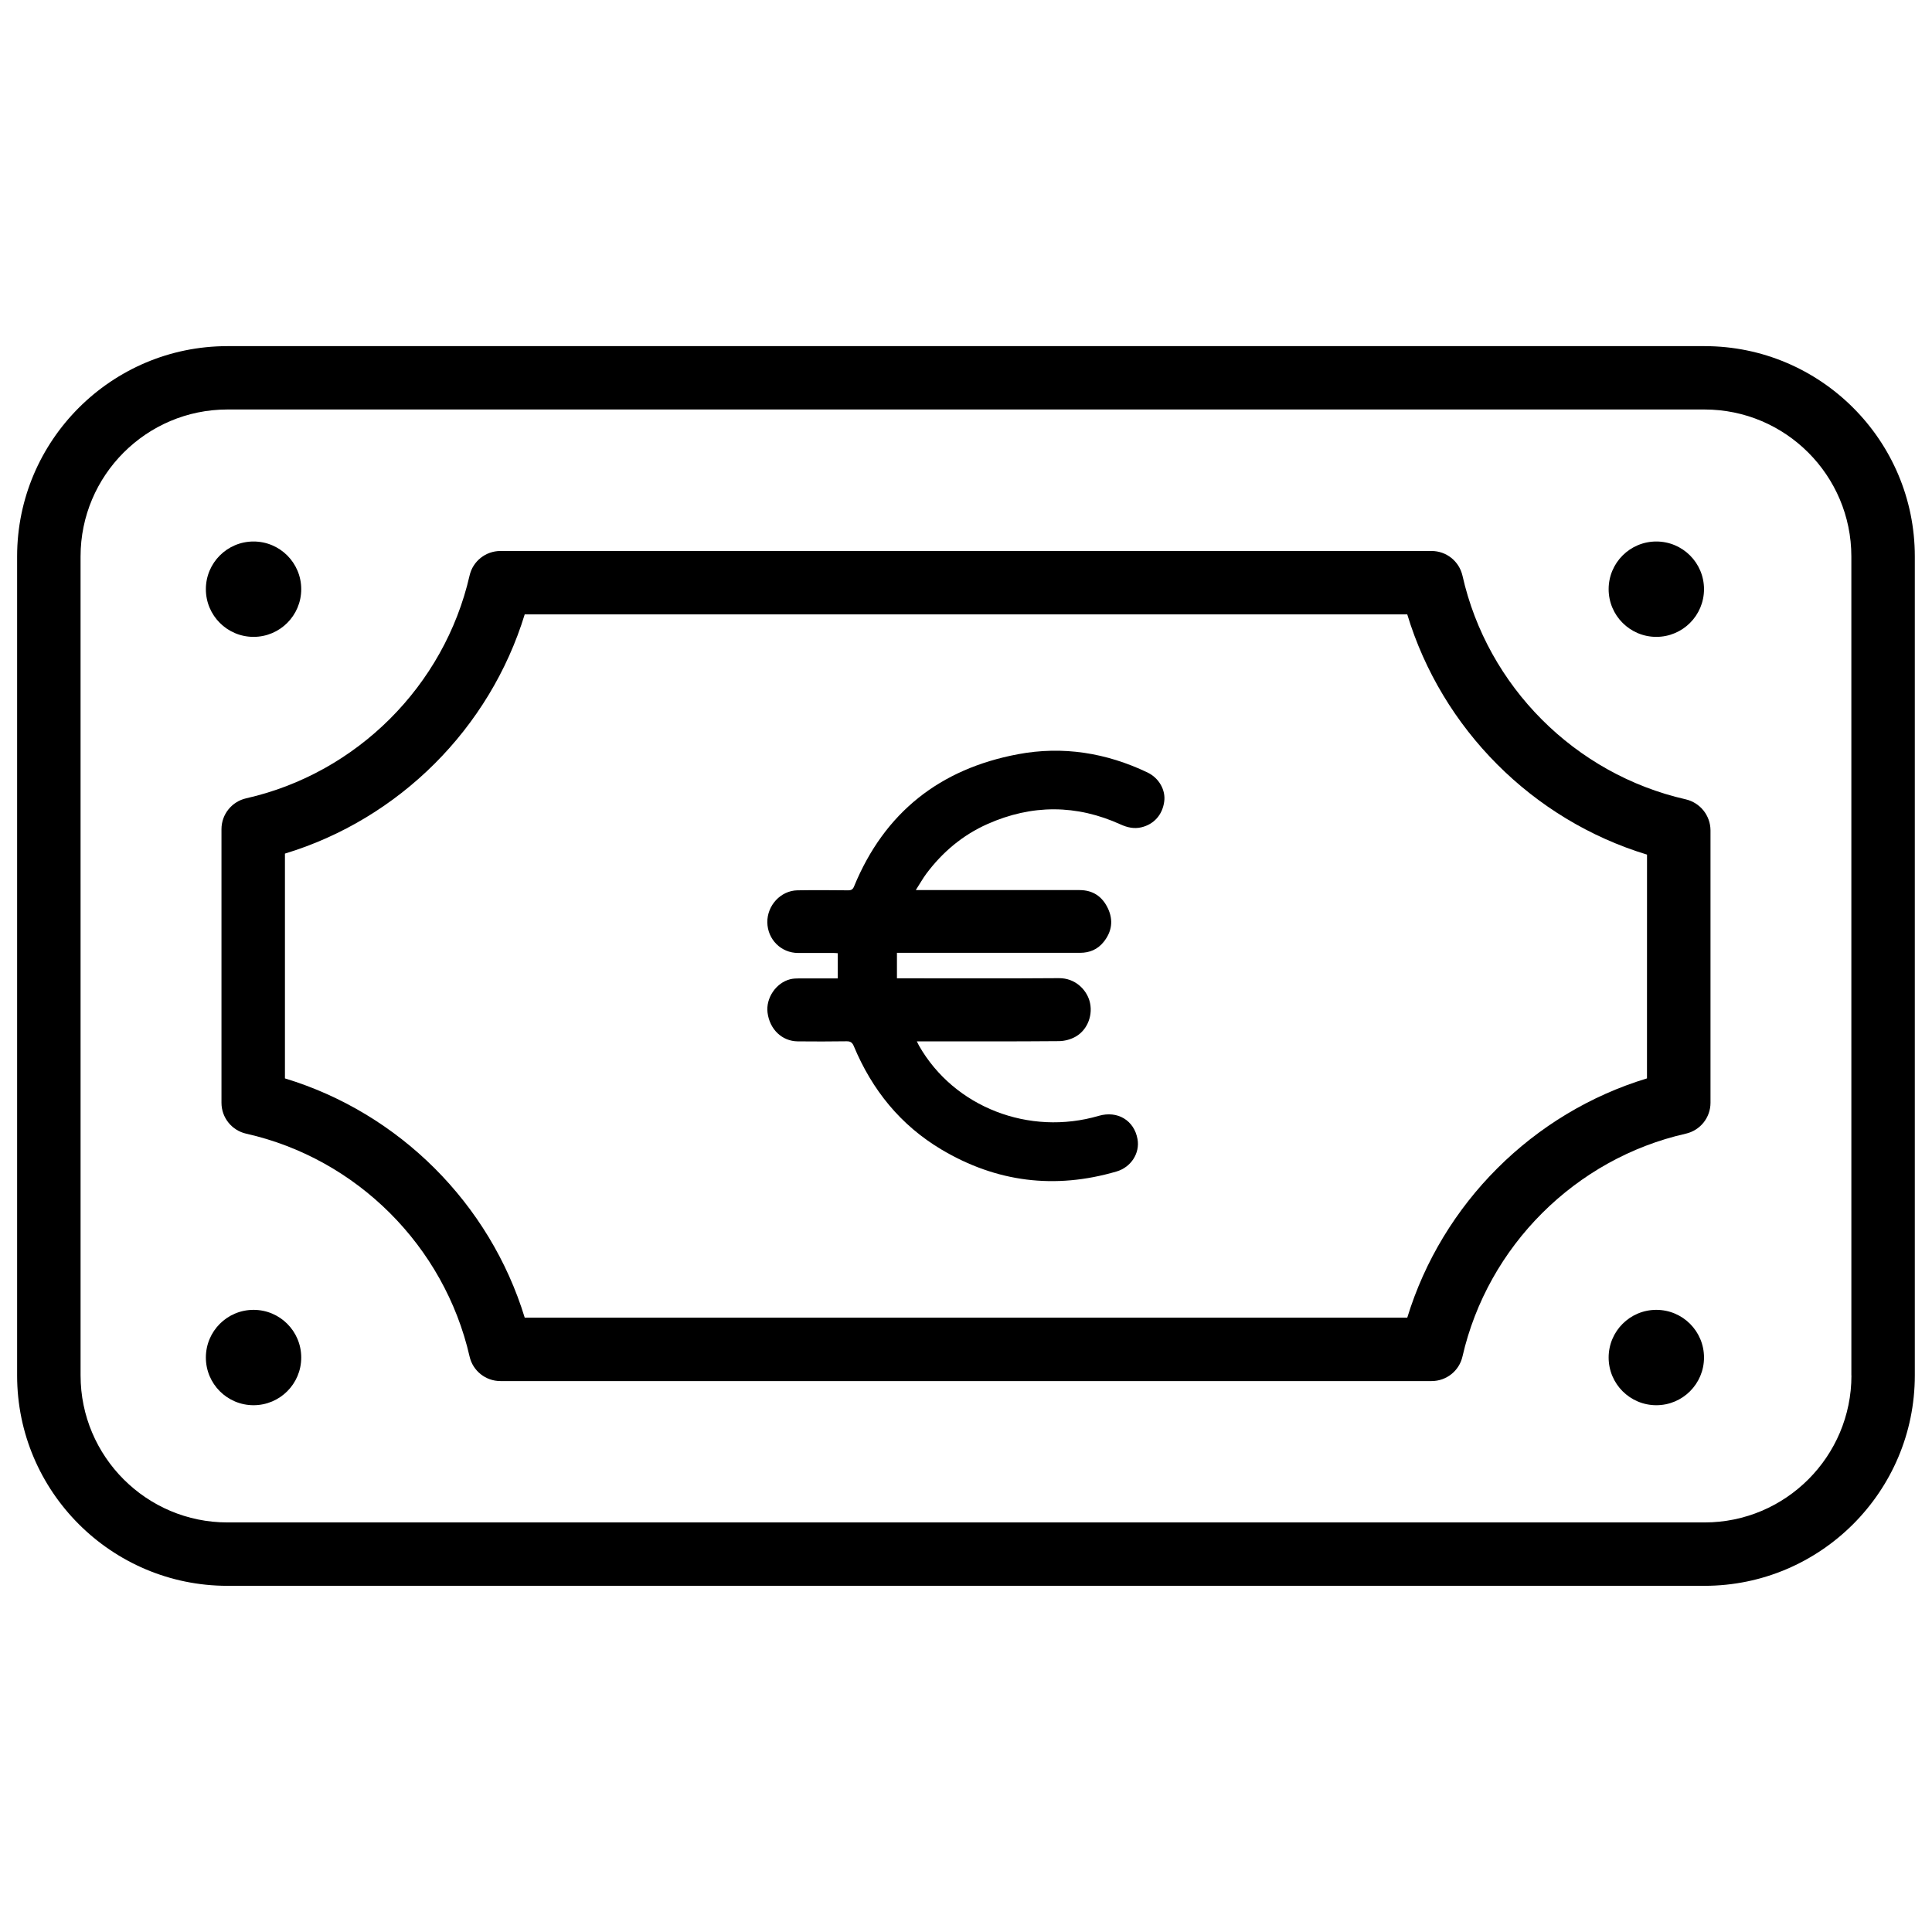
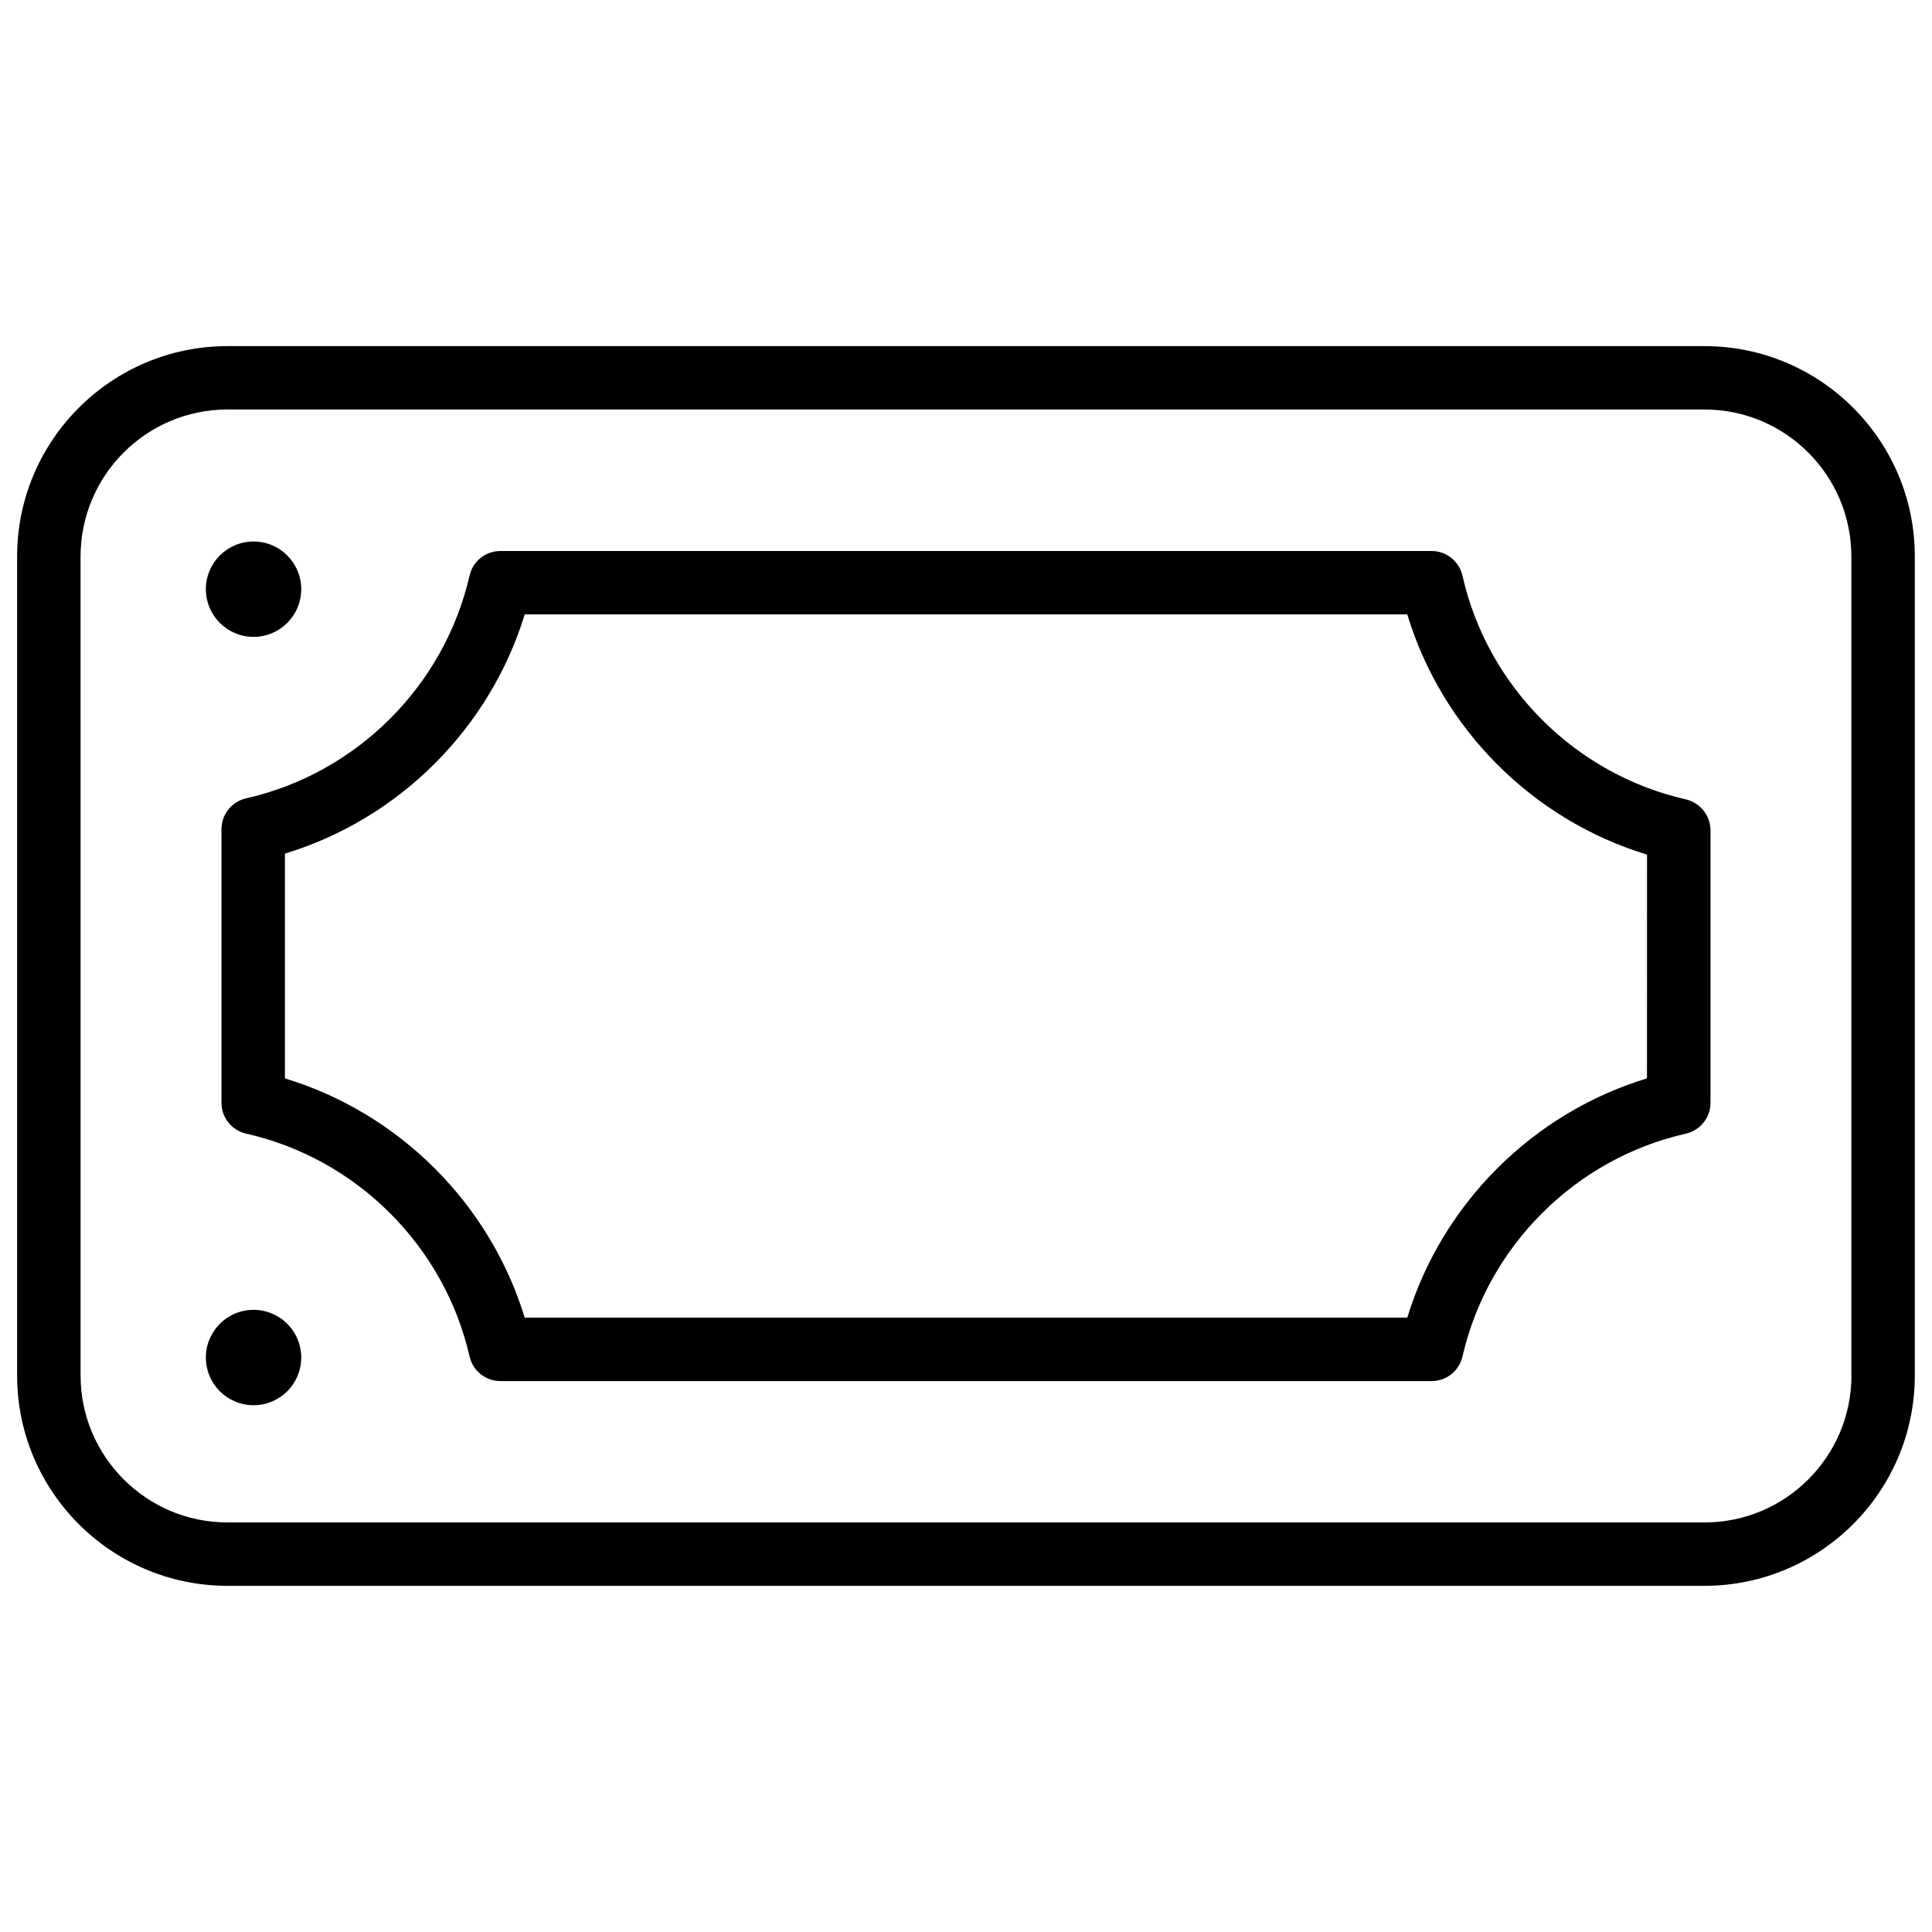
<svg xmlns="http://www.w3.org/2000/svg" width="800px" height="800px" version="1.1" viewBox="144 144 512 512">
  <defs>
    <clipPath id="a">
      <path d="m148.09 235h503.81v330h-503.81z" />
    </clipPath>
  </defs>
  <g clip-path="url(#a)">
    <path d="m595.73 235.73h-391.46c-30.73 0-55.734 25-55.734 55.734v217.06c0 30.73 25 55.734 55.734 55.734h391.44c30.73 0 55.734-25 55.734-55.734v-217.06c0.02-30.73-24.98-55.734-55.715-55.734zm38.922 272.79c0 21.477-17.465 38.941-38.918 38.941h-391.46c-21.453 0-38.918-17.465-38.918-38.941l-0.004-217.06c0-21.477 17.465-38.941 38.918-38.941h391.44c21.453 0 38.918 17.465 38.918 38.941l0.004 217.06z" />
  </g>
  <path d="m590.73 355.83c-29.324-6.656-52.562-29.914-59.156-59.262-0.883-3.84-4.262-6.551-8.207-6.551h-246.74c-3.926 0-7.328 2.707-8.188 6.527-6.695 29.246-29.934 52.398-59.176 59.012-3.84 0.859-6.57 4.262-6.57 8.188v72.508c0 3.926 2.731 7.328 6.57 8.188 29.262 6.59 52.48 29.766 59.176 59.031 0.859 3.82 4.262 6.527 8.188 6.527h246.76c3.926 0 7.328-2.707 8.188-6.527 6.695-29.242 29.934-52.418 59.156-59.031 3.84-0.859 6.57-4.262 6.57-8.188v-72.211c-0.023-3.93-2.75-7.332-6.574-8.211zm-10.262 73.953c-30.23 9.172-54.266 33.145-63.523 63.395l-233.89 0.004c-9.258-30.25-33.293-54.223-63.543-63.395v-59.574c30.25-9.172 54.285-33.168 63.543-63.395l233.88-0.004c9.195 30.355 33.211 54.453 63.543 63.668z" />
-   <path d="m595.58 503.76c0 6.981-5.66 12.637-12.637 12.637-6.981 0-12.637-5.656-12.637-12.637s5.656-12.637 12.637-12.637c6.977 0 12.637 5.656 12.637 12.637" />
-   <path d="m595.58 300.14c0 6.977-5.66 12.637-12.637 12.637-6.981 0-12.637-5.66-12.637-12.637 0-6.981 5.656-12.637 12.637-12.637 6.977 0 12.637 5.656 12.637 12.637" />
  <path d="m223.83 503.76c0 6.981-5.656 12.637-12.637 12.637-6.981 0-12.637-5.656-12.637-12.637s5.656-12.637 12.637-12.637c6.981 0 12.637 5.656 12.637 12.637" />
  <path d="m223.83 300.14c0 6.977-5.656 12.637-12.637 12.637-6.981 0-12.637-5.66-12.637-12.637 0-6.981 5.656-12.637 12.637-12.637 6.981 0 12.637 5.656 12.637 12.637" />
-   <path d="m448.13 348.73c-10.938-5.227-22.461-7.094-34.387-4.848-20.637 3.883-35.328 15.406-43.391 34.992-0.336 0.84-0.734 1.07-1.594 1.07-4.473-0.043-8.965-0.082-13.434 0-4.43 0.082-8.039 4.008-7.977 8.5 0.082 4.535 3.652 8.102 8.164 8.102h9.383c0.379 0 0.754 0.043 1.113 0.062v6.676c-3.441 0-6.738-0.02-10.035 0-0.859 0-1.762 0.02-2.582 0.23-3.758 0.965-6.465 4.996-5.984 8.836 0.566 4.449 3.84 7.578 7.996 7.621 4.305 0.043 8.605 0.043 12.91-0.02 1.07-0.02 1.555 0.316 1.973 1.324 4.828 11.566 12.363 20.906 23.195 27.352 14.59 8.691 30.102 10.602 46.391 5.836 3.883-1.133 6.254-4.871 5.582-8.586-0.883-4.953-5.289-7.621-10.266-6.172-18.453 5.414-38.332-2.289-47.633-18.578-0.188-0.336-0.336-0.672-0.586-1.156h1.449c12.09 0 24.16 0.043 36.254-0.062 1.492-0.02 3.129-0.461 4.43-1.219 3.234-1.867 4.66-5.984 3.609-9.508-0.883-2.961-3.758-5.984-8.082-5.961-13.688 0.105-27.375 0.043-41.082 0.043h-1.848v-6.758h1.699 46.812c2.562 0 4.68-0.902 6.277-2.898 2.184-2.731 2.602-5.75 1.113-8.902-1.492-3.129-3.969-4.828-7.535-4.828-13.812 0.02-27.648 0-41.461 0h-1.91c1.07-1.66 1.848-3.066 2.793-4.344 4.305-5.75 9.656-10.242 16.207-13.16 11.777-5.227 23.574-5.207 35.309 0.125 1.762 0.797 3.547 1.195 5.438 0.754 3.359-0.777 5.625-3.336 6.086-6.824 0.43-3.016-1.355-6.227-4.398-7.699z" />
</svg>